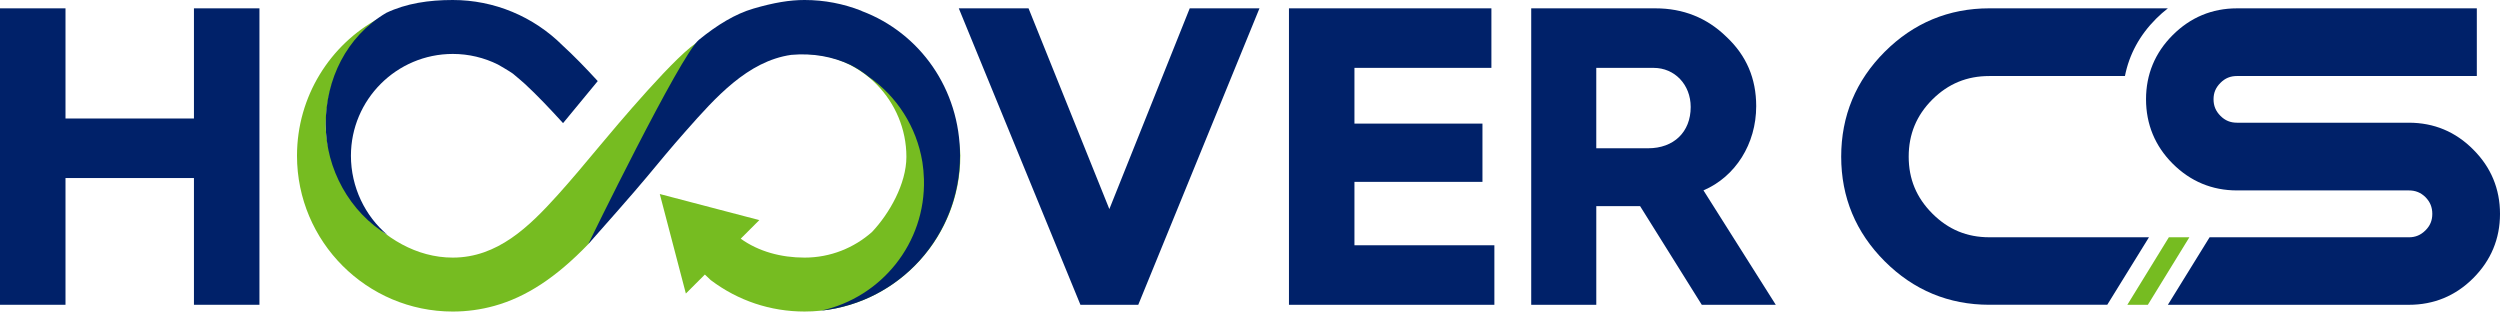
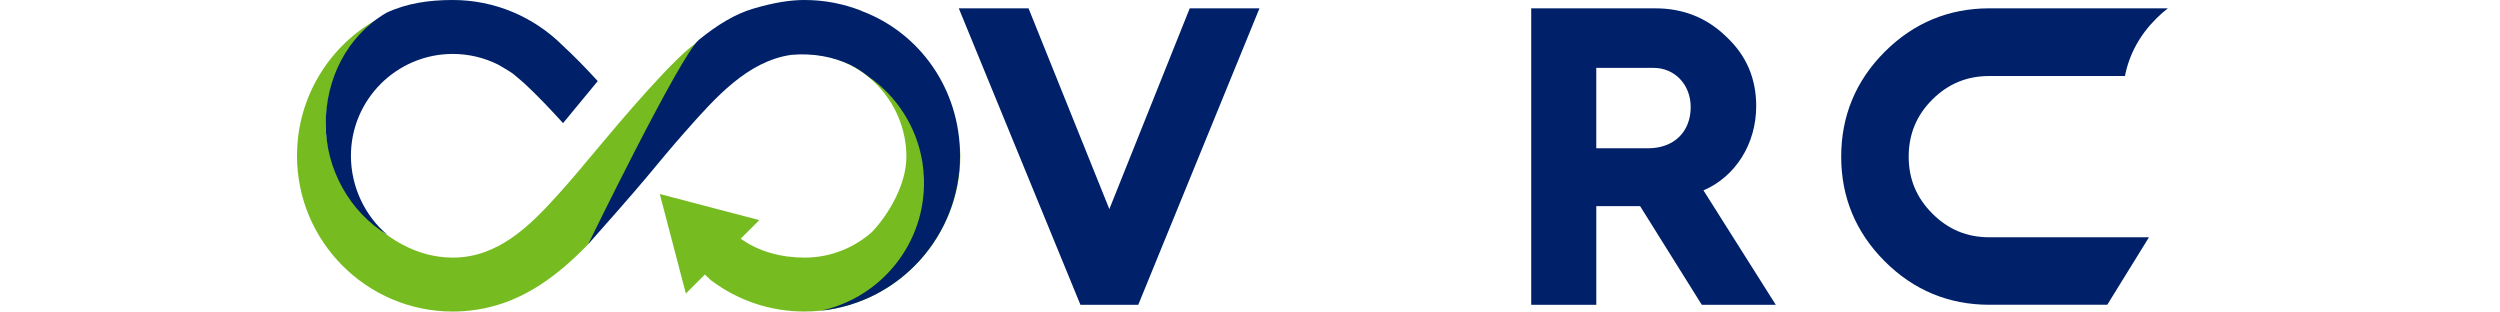
<svg xmlns="http://www.w3.org/2000/svg" viewBox="0 0 2203.09 274.53">
  <g fill="#002169">
-     <path d="m0 268.58v-261.23h57.72v97.08h113.19v-97.08h57.72v261.23h-57.72v-111.69h-113.19v111.69z" />
    <path d="m952.11 268.58-107.19-261.23h61.47l71.21 176.9 70.83-176.9h61.46l-106.81 261.23z" />
-     <path d="m1135.88 268.58v-261.23h178.4v52.47h-120.69v49.1h112.81v51.35h-112.81v55.85h123.31v52.47h-181.02z" />
    <path d="m1349.36 268.58v-261.23h109.44c24.36 0 45.35 8.25 62.59 25.11 17.62 16.49 26.24 36.73 26.24 61.09 0 33.35-18.37 62.21-46.47 74.21l63.71 100.82h-65.21l-54.35-86.95h-38.6v86.95h-57.34zm57.34-137.92h45.72c22.49 0 37.48-14.24 37.48-36.36 0-19.86-14.24-34.48-32.61-34.48h-50.6v70.84z" />
    <path d="m1893.77 209.09h-140.71c-19.73 0-36.15-6.82-50.19-20.86s-20.86-30.45-20.86-50.19 6.82-36.32 20.83-50.33c14.04-13.94 30.46-20.71 50.21-20.71h119.52c3.77-19.08 12.97-36.03 27.51-50.56 3.32-3.32 6.77-6.33 10.32-9.1h-157.35c-35.75 0-66.77 12.89-92.2 38.33-25.44 25.43-38.33 56.51-38.33 92.37s12.89 66.77 38.33 92.2c25.43 25.44 56.45 38.33 92.2 38.33h103.94l36.76-59.49z" />
-     <path d="m2179.5 131.78c-15.56-15.69-34.64-23.65-56.72-23.65h-151.48c-5.82 0-10.43-1.9-14.51-5.98-4.19-4.19-6.14-8.85-6.14-14.67s1.95-10.31 6.14-14.51c4.08-4.08 8.69-5.98 14.51-5.98h211.37v-59.64h-211.37c-21.95 0-41.02 7.95-56.69 23.62-15.56 15.56-23.45 34.57-23.45 56.52s7.89 41.13 23.45 56.69c15.67 15.67 34.74 23.62 56.69 23.62h151.48c5.86 0 10.54 1.92 14.61 5.91 4.12 4.2 6.04 8.88 6.04 14.74s-1.9 10.43-5.98 14.51c-4.19 4.19-8.85 6.14-14.67 6.14h-175.61l-36.76 59.49h212.37c22.06 0 41.13-7.89 56.69-23.45 15.67-15.67 23.62-34.74 23.62-56.69s-7.96-41.15-23.59-56.66z" />
  </g>
-   <path d="m1911.29 209.07-36.59 59.51h18.08l36.59-59.51z" fill="#76bc21" />
  <path d="m616.76 36.04c-17.57 7.97-76.03 77.83-88.3 92.54-12.91 15.47-25.1 30.08-37.01 43.28-25.16 27.9-53.02 55.15-92.46 55.15-64.3 0-112.83-69.9-111.95-117.71.68-37.04 17.53-71.68 46.93-93.23-43.08 23.18-72.24 68.95-72.24 121.2 0 75.69 61.58 137.27 137.27 137.27 12.43 0 24.76-1.68 36.66-4.99 28.21-7.85 54.47-25.11 82.66-54.31 5.4-5.59 98.45-179.19 98.45-179.19z" fill="#76bc21" />
  <path d="m287.03 109.3c0 39.65 21.3 77.76 54.36 97.64-19.63-16.48-32.14-42.1-32.14-69.67 0-49.48 40.26-89.74 89.74-89.74 14.06 0 27.63 3.27 39.83 9.34 0 0 10.01 5.7 13.22 8.07 2.91 2.26 10.52 9.03 10.56 9.05 10.13 9.33 21.88 21.65 33.58 34.52l30.57-37.06c-11.17-12.16-21.4-22.64-30.96-31.37-25.66-25.58-60.33-40.08-96.81-40.08-20.97 0-40.85 2.9-58.64 11.35-35.27 20.9-53.31 58.89-53.31 97.95z" fill="#002169" />
  <path d="m737.67 44.57-27.34 2.99c48.87.72 88.42 41.59 88.42 90.63 0 23.75-15 50.02-30.28 66.21-15.85 14.05-36.67 22.61-59.46 22.61-20.67 0-40.49-5.34-56.26-16.67l16.38-16.38-87.7-22.98 22.98 87.7 16.75-16.75 4.97 4.72.31.27c23.95 18.06 52.5 27.61 82.56 27.61 75.69 0 137.27-61.58 137.27-137.26 0-55.79-84-92.23-108.6-92.7z" fill="#76bc21" />
  <path d="m759.48 9.77c-.21-.12-.41-.24-.62-.36-15.47-6.05-32.27-9.41-49.86-9.41-13.18 0-27.06 2.33-44.98 7.55-16.04 4.67-32.09 14.46-48.07 27.5-16.41 13.38-97.64 180.18-97.64 180.18 11.9-13.39 40.6-45.87 51.77-59.35 10.73-12.94 21.82-26.33 33.13-39.1l1.78-2.01c25.25-28.55 53.87-60.92 92.23-66.41 19.39-1.73 36.74 1.69 51.91 8.67 5.92 2.97 11.48 6.57 16.57 10.73 24.49 17.1 41.96 43.81 47.08 74.78 0-.02.01-.05.02-.07.78 5.05 1.26 10.22 1.41 15.48 1.59 56.39-37.54 104.18-90.69 115.83 69.39-7.31 122.49-66.16 122.49-136.68 0-58.55-35.37-108.07-86.52-127.32z" fill="#002169" />
</svg>